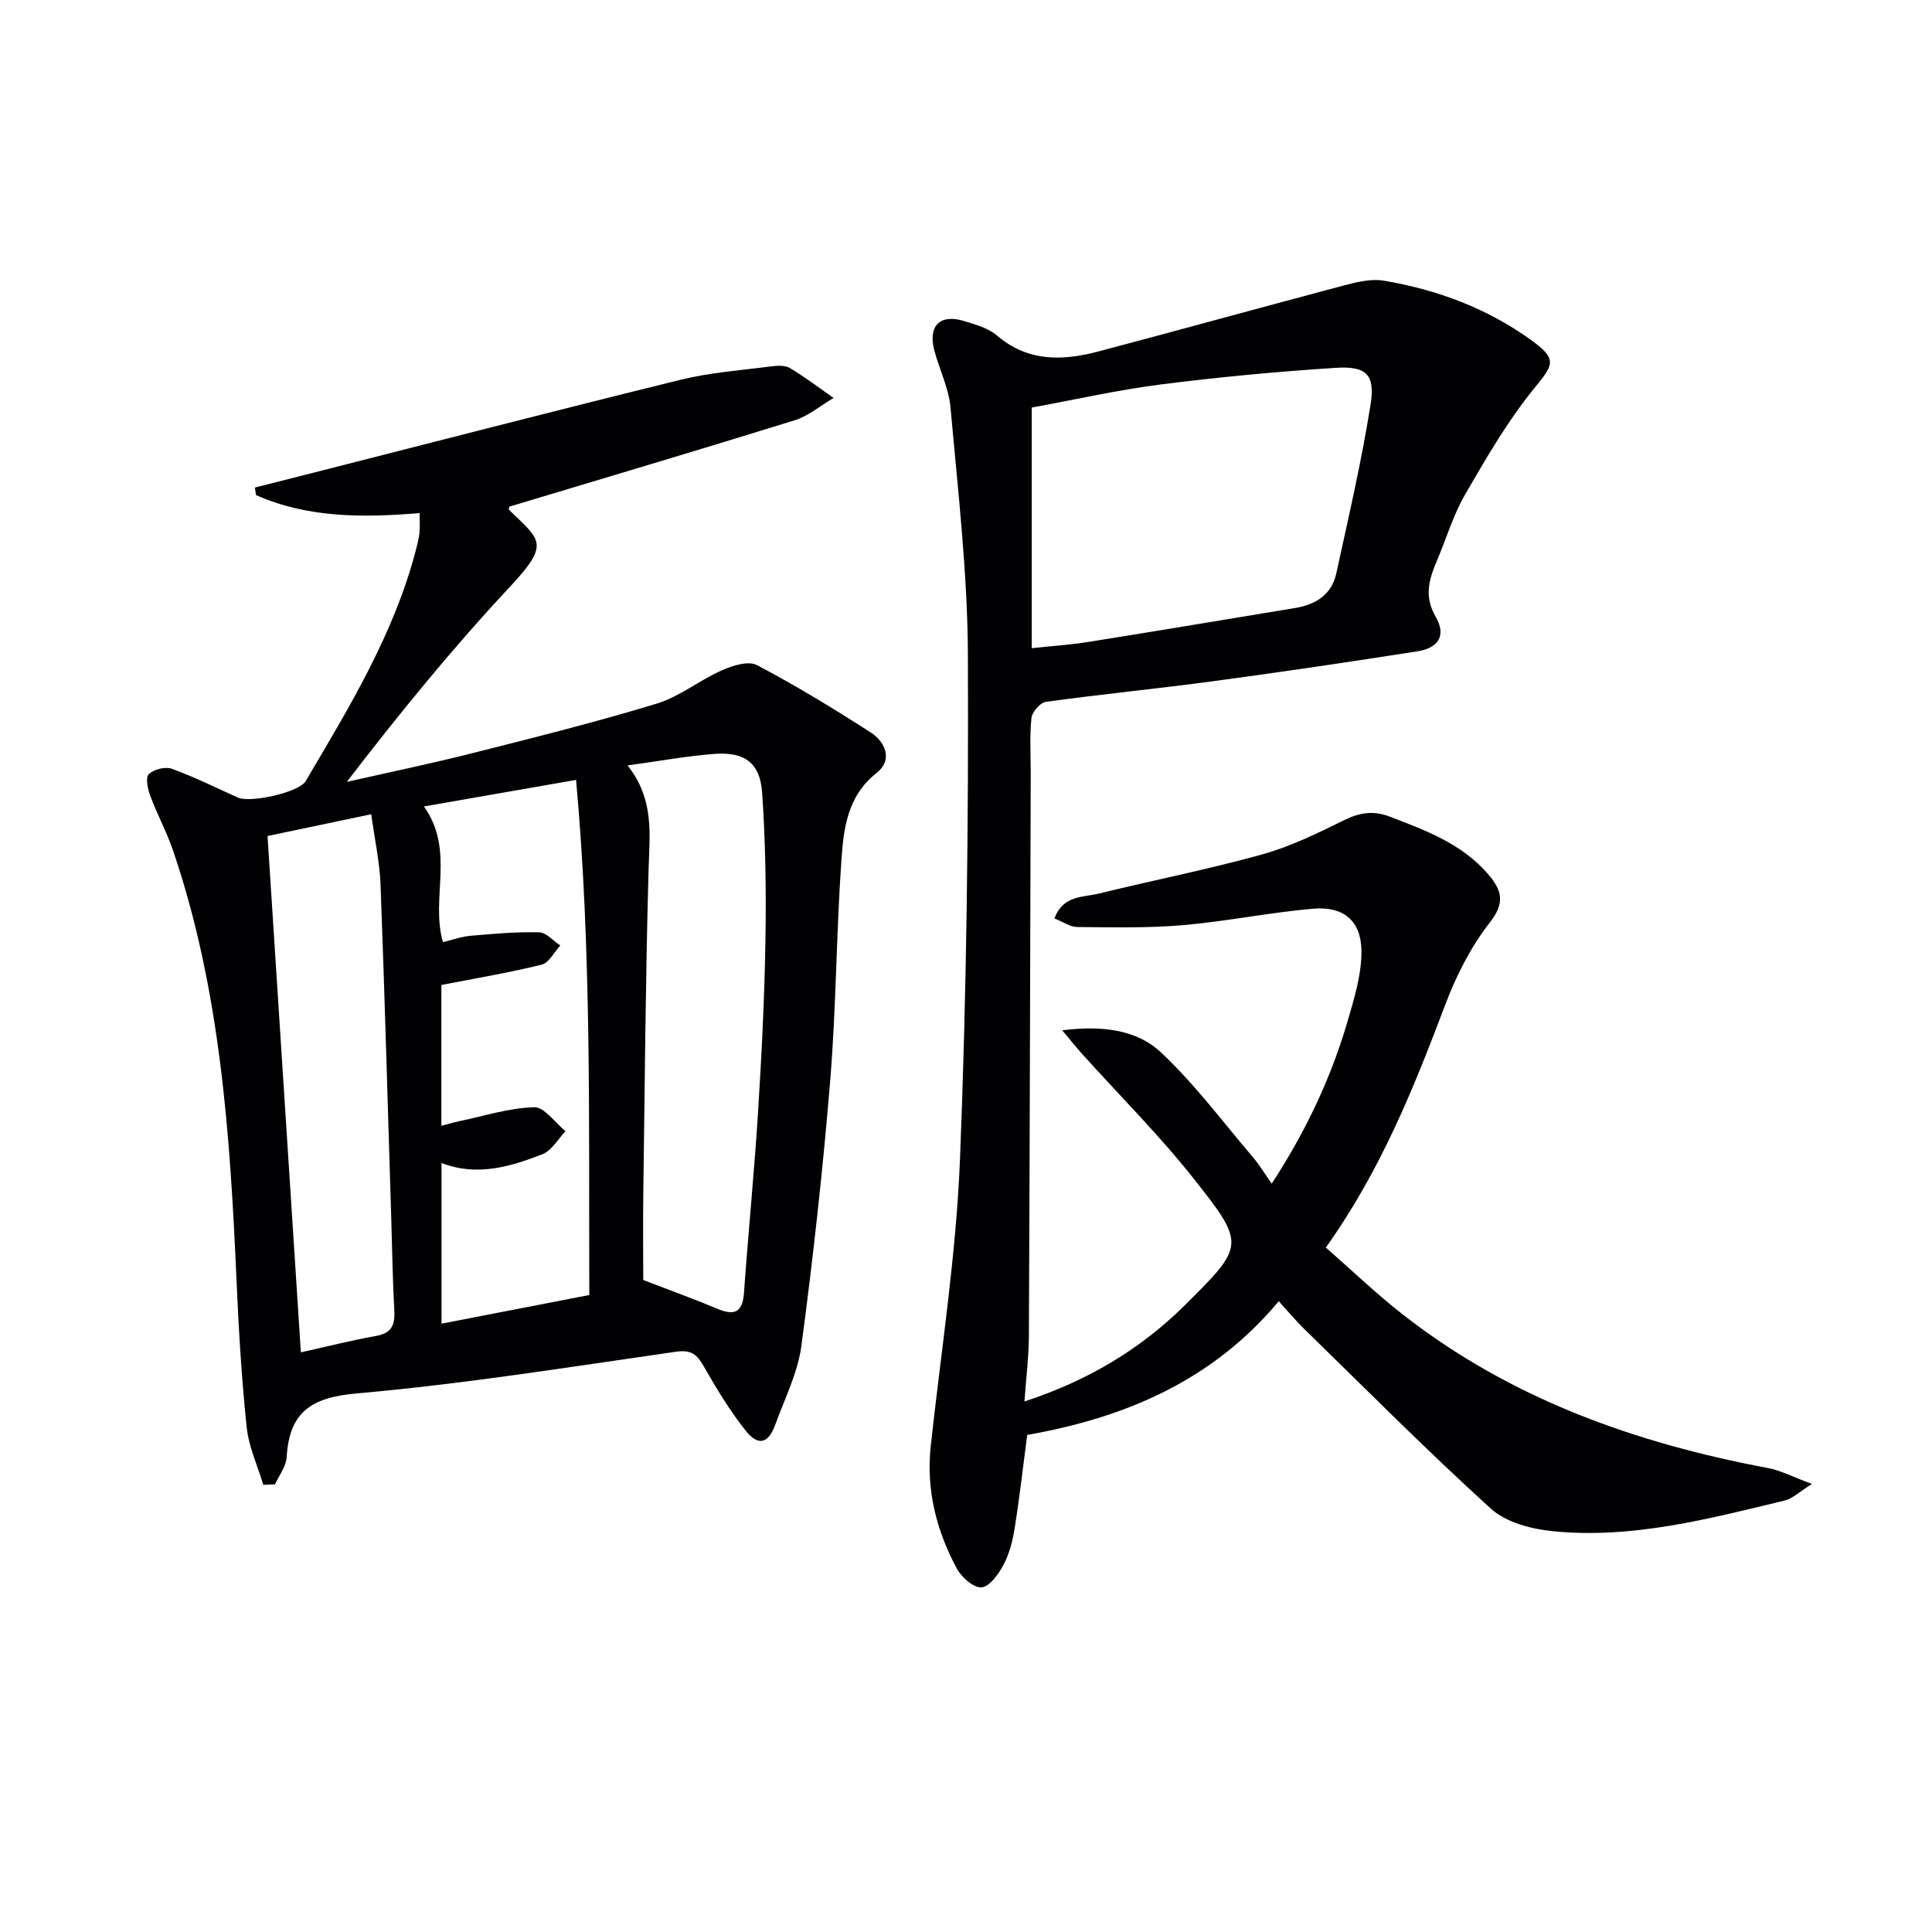
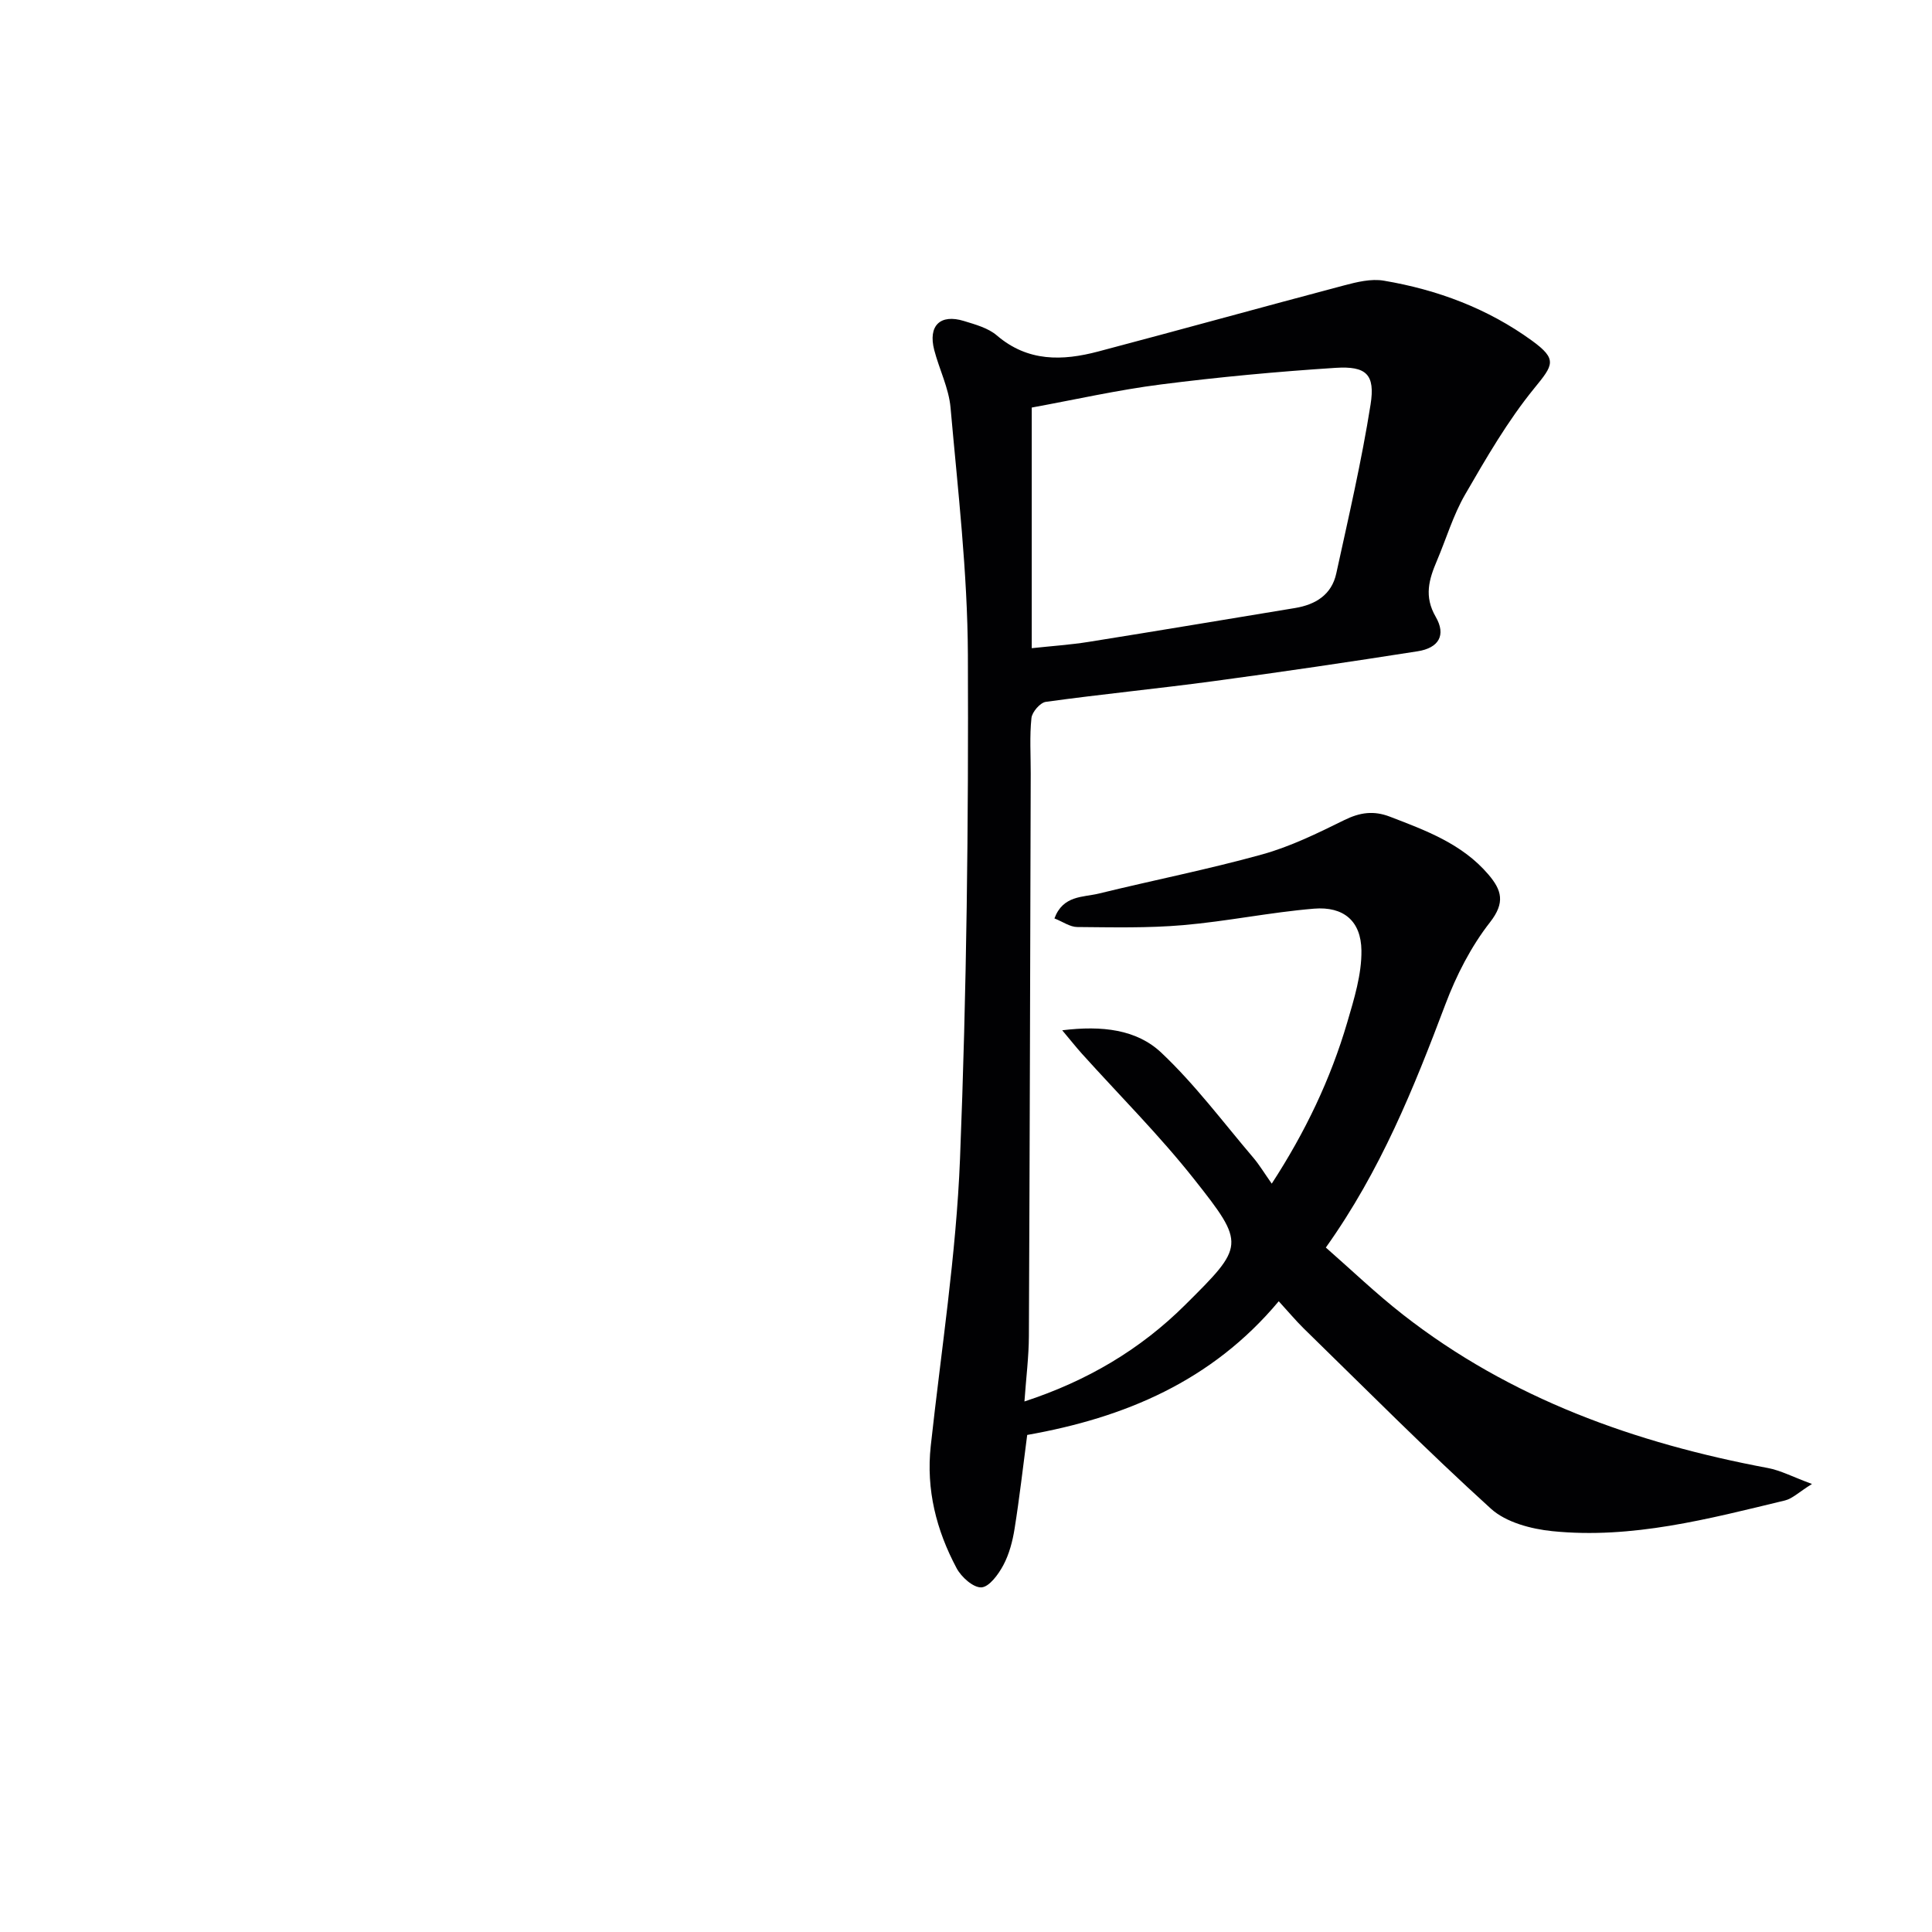
<svg xmlns="http://www.w3.org/2000/svg" enable-background="new 0 0 400 400" viewBox="0 0 400 400">
  <g fill="#010103">
    <path d="m264.75 269.41c-13.88 16.61-32.01 24.13-52.08 27.68-.87 6.62-1.59 13.03-2.61 19.4-.41 2.59-1.11 5.27-2.33 7.56-1.02 1.91-2.92 4.52-4.55 4.6-1.68.08-4.16-2.15-5.13-3.98-4.19-7.86-6.33-16.24-5.35-25.28 2.16-19.81 5.27-39.6 6.06-59.47 1.38-34.75 1.77-69.56 1.63-104.34-.07-17.07-2.08-34.14-3.59-51.18-.36-4.05-2.34-7.93-3.38-11.94-1.3-5.04 1.24-7.51 6.16-6 2.37.73 5 1.44 6.81 2.99 6.42 5.5 13.6 5.28 21 3.32 16.97-4.48 33.88-9.18 50.85-13.67 2.67-.71 5.63-1.44 8.26-.99 11.1 1.87 21.53 5.77 30.69 12.43 5.31 3.87 4.41 5.01.47 9.84-5.5 6.74-9.93 14.41-14.31 21.98-2.48 4.28-3.91 9.16-5.86 13.75-1.63 3.84-2.7 7.35-.24 11.6 2.21 3.81.61 6.45-3.74 7.13-14.1 2.21-28.22 4.3-42.37 6.2-11.52 1.55-23.09 2.68-34.61 4.27-1.17.16-2.85 2.1-2.98 3.35-.4 3.79-.14 7.65-.15 11.48-.11 38.83-.2 77.65-.38 116.48-.02 4.3-.57 8.59-.92 13.54 12.95-4.24 23.95-10.73 33.26-19.98 12.29-12.21 12.57-12.52 1.89-26.02-7.19-9.1-15.47-17.36-23.25-26-1.16-1.29-2.23-2.65-4.08-4.85 8.29-1.02 15.42-.17 20.52 4.64 6.97 6.57 12.78 14.38 19.02 21.71 1.28 1.5 2.3 3.22 3.84 5.4 6.95-10.68 12.18-21.63 15.63-33.38 1.42-4.85 3-9.92 2.94-14.88-.07-6.14-3.72-9.17-9.82-8.67-9.06.75-18.03 2.63-27.1 3.41-7.27.63-14.61.45-21.92.39-1.5-.01-2.99-1.1-4.72-1.78 1.78-4.82 5.92-4.35 9.2-5.15 11.26-2.76 22.67-5.01 33.83-8.11 5.87-1.63 11.48-4.39 16.98-7.1 3.23-1.59 6.07-2.01 9.46-.7 7.47 2.87 14.96 5.62 20.38 11.97 2.76 3.24 3.52 5.81.32 9.9-3.92 5.01-6.96 10.97-9.22 16.96-6.53 17.29-13.37 34.38-24.76 50.37 5.31 4.65 10.42 9.56 15.98 13.9 22.28 17.41 48.07 26.59 75.55 31.75 2.65.5 5.13 1.83 9.12 3.3-2.73 1.7-4.04 3.03-5.58 3.41-15.84 3.82-31.7 8.03-48.18 6.36-4.4-.45-9.59-1.82-12.71-4.65-13.29-12.06-25.95-24.82-38.8-37.36-1.65-1.63-3.13-3.41-5.13-5.59zm-51.14-135.21c4.29-.46 8.08-.71 11.81-1.31 14.24-2.27 28.45-4.66 42.68-7 4.27-.7 7.6-2.75 8.56-7.16 2.54-11.62 5.24-23.23 7.1-34.97.99-6.25-.88-8.01-7.26-7.6-12.06.78-24.12 1.9-36.1 3.43-8.96 1.14-17.82 3.15-26.79 4.79z" />
-     <path d="m54.51 307.42c-1.19-3.98-3.02-7.89-3.44-11.95-1.05-10.08-1.66-20.21-2.1-30.33-1.32-30.1-3.31-60.09-13.1-88.93-1.33-3.92-3.33-7.6-4.78-11.49-.52-1.4-.99-3.77-.29-4.44 1.04-1 3.42-1.6 4.76-1.12 4.67 1.69 9.15 3.93 13.7 5.97 2.57 1.15 12.64-1.06 14.02-3.4 9.04-15.32 18.33-30.52 22.86-47.99.29-1.12.59-2.26.71-3.41.12-1.14.03-2.31.03-4.1-11.66.96-23.13 1.04-33.88-3.73-.07-.52-.14-1.04-.22-1.56 3.19-.81 6.37-1.61 9.56-2.42 26.2-6.66 52.37-13.45 78.63-19.91 6.07-1.49 12.41-1.94 18.64-2.75 1.29-.17 2.91-.27 3.93.34 3.13 1.87 6.05 4.1 9.05 6.19-2.68 1.57-5.19 3.73-8.08 4.63-19.62 6.1-39.33 11.93-59.07 17.88-.01.09-.17.54-.03.67 6.39 6.28 8.63 6.85.25 15.83-11.91 12.74-22.96 26.28-33.86 40.48 8.73-1.98 17.51-3.79 26.18-5.99 12.7-3.21 25.42-6.39 37.95-10.2 4.75-1.45 8.87-4.84 13.48-6.89 2.22-.99 5.52-2.04 7.3-1.1 8.05 4.23 15.84 8.99 23.51 13.91 3.15 2.02 4.66 5.75 1.28 8.41-6.14 4.85-6.85 11.62-7.31 18.29-1.05 15.09-1.06 30.26-2.3 45.34-1.5 18.35-3.53 36.67-5.96 54.92-.75 5.63-3.46 11.02-5.45 16.46-1.41 3.85-3.5 4.43-6.09 1.18-3.29-4.13-6.05-8.72-8.68-13.32-1.41-2.47-2.59-3.48-5.76-3.03-21.99 3.15-43.97 6.69-66.08 8.63-9.46.83-13.98 3.87-14.52 13.21-.11 1.91-1.57 3.75-2.41 5.62-.8.04-1.62.07-2.43.1zm36.87-103.49v29.16c1.47-.38 2.56-.72 3.67-.95 5.17-1.08 10.33-2.76 15.54-2.9 2.12-.06 4.33 3.21 6.5 4.97-1.58 1.63-2.86 4.01-4.78 4.76-6.68 2.59-13.58 4.67-20.9 1.81v33.27c10.41-2.02 20.43-3.96 30.6-5.93-.14-35.59.52-70.81-2.74-106.65-10.98 1.92-21.27 3.71-31.5 5.5 6.52 9.11 1.3 19.03 3.94 28.09 1.91-.45 3.8-1.15 5.74-1.32 4.72-.42 9.46-.83 14.18-.71 1.48.04 2.92 1.77 4.37 2.72-1.27 1.37-2.33 3.59-3.85 3.97-6.64 1.65-13.43 2.78-20.77 4.21zm38.55-45.46c5.61 7.09 4.55 14.32 4.35 21.63-.62 22.29-.79 44.58-1.09 66.88-.09 6.45-.01 12.9-.01 18.03 5.76 2.22 10.61 3.97 15.35 5.96 3.61 1.52 5.23.68 5.51-3.37.88-12.43 2.12-24.83 2.9-37.26.75-11.94 1.35-23.9 1.54-35.86.16-10.13.01-20.3-.69-30.4-.42-6.1-3.6-8.43-9.75-8-5.58.4-11.13 1.44-18.11 2.39zm-67.64 121.52c5.54-1.23 10.52-2.5 15.57-3.4 3.17-.56 3.94-2.23 3.78-5.17-.34-6.3-.44-12.62-.63-18.93-.72-23.1-1.35-46.21-2.22-69.31-.18-4.71-1.22-9.39-1.93-14.6-7.84 1.65-14.87 3.13-21.47 4.51 2.32 36.02 4.59 71.14 6.9 106.9z" />
  </g>
</svg>